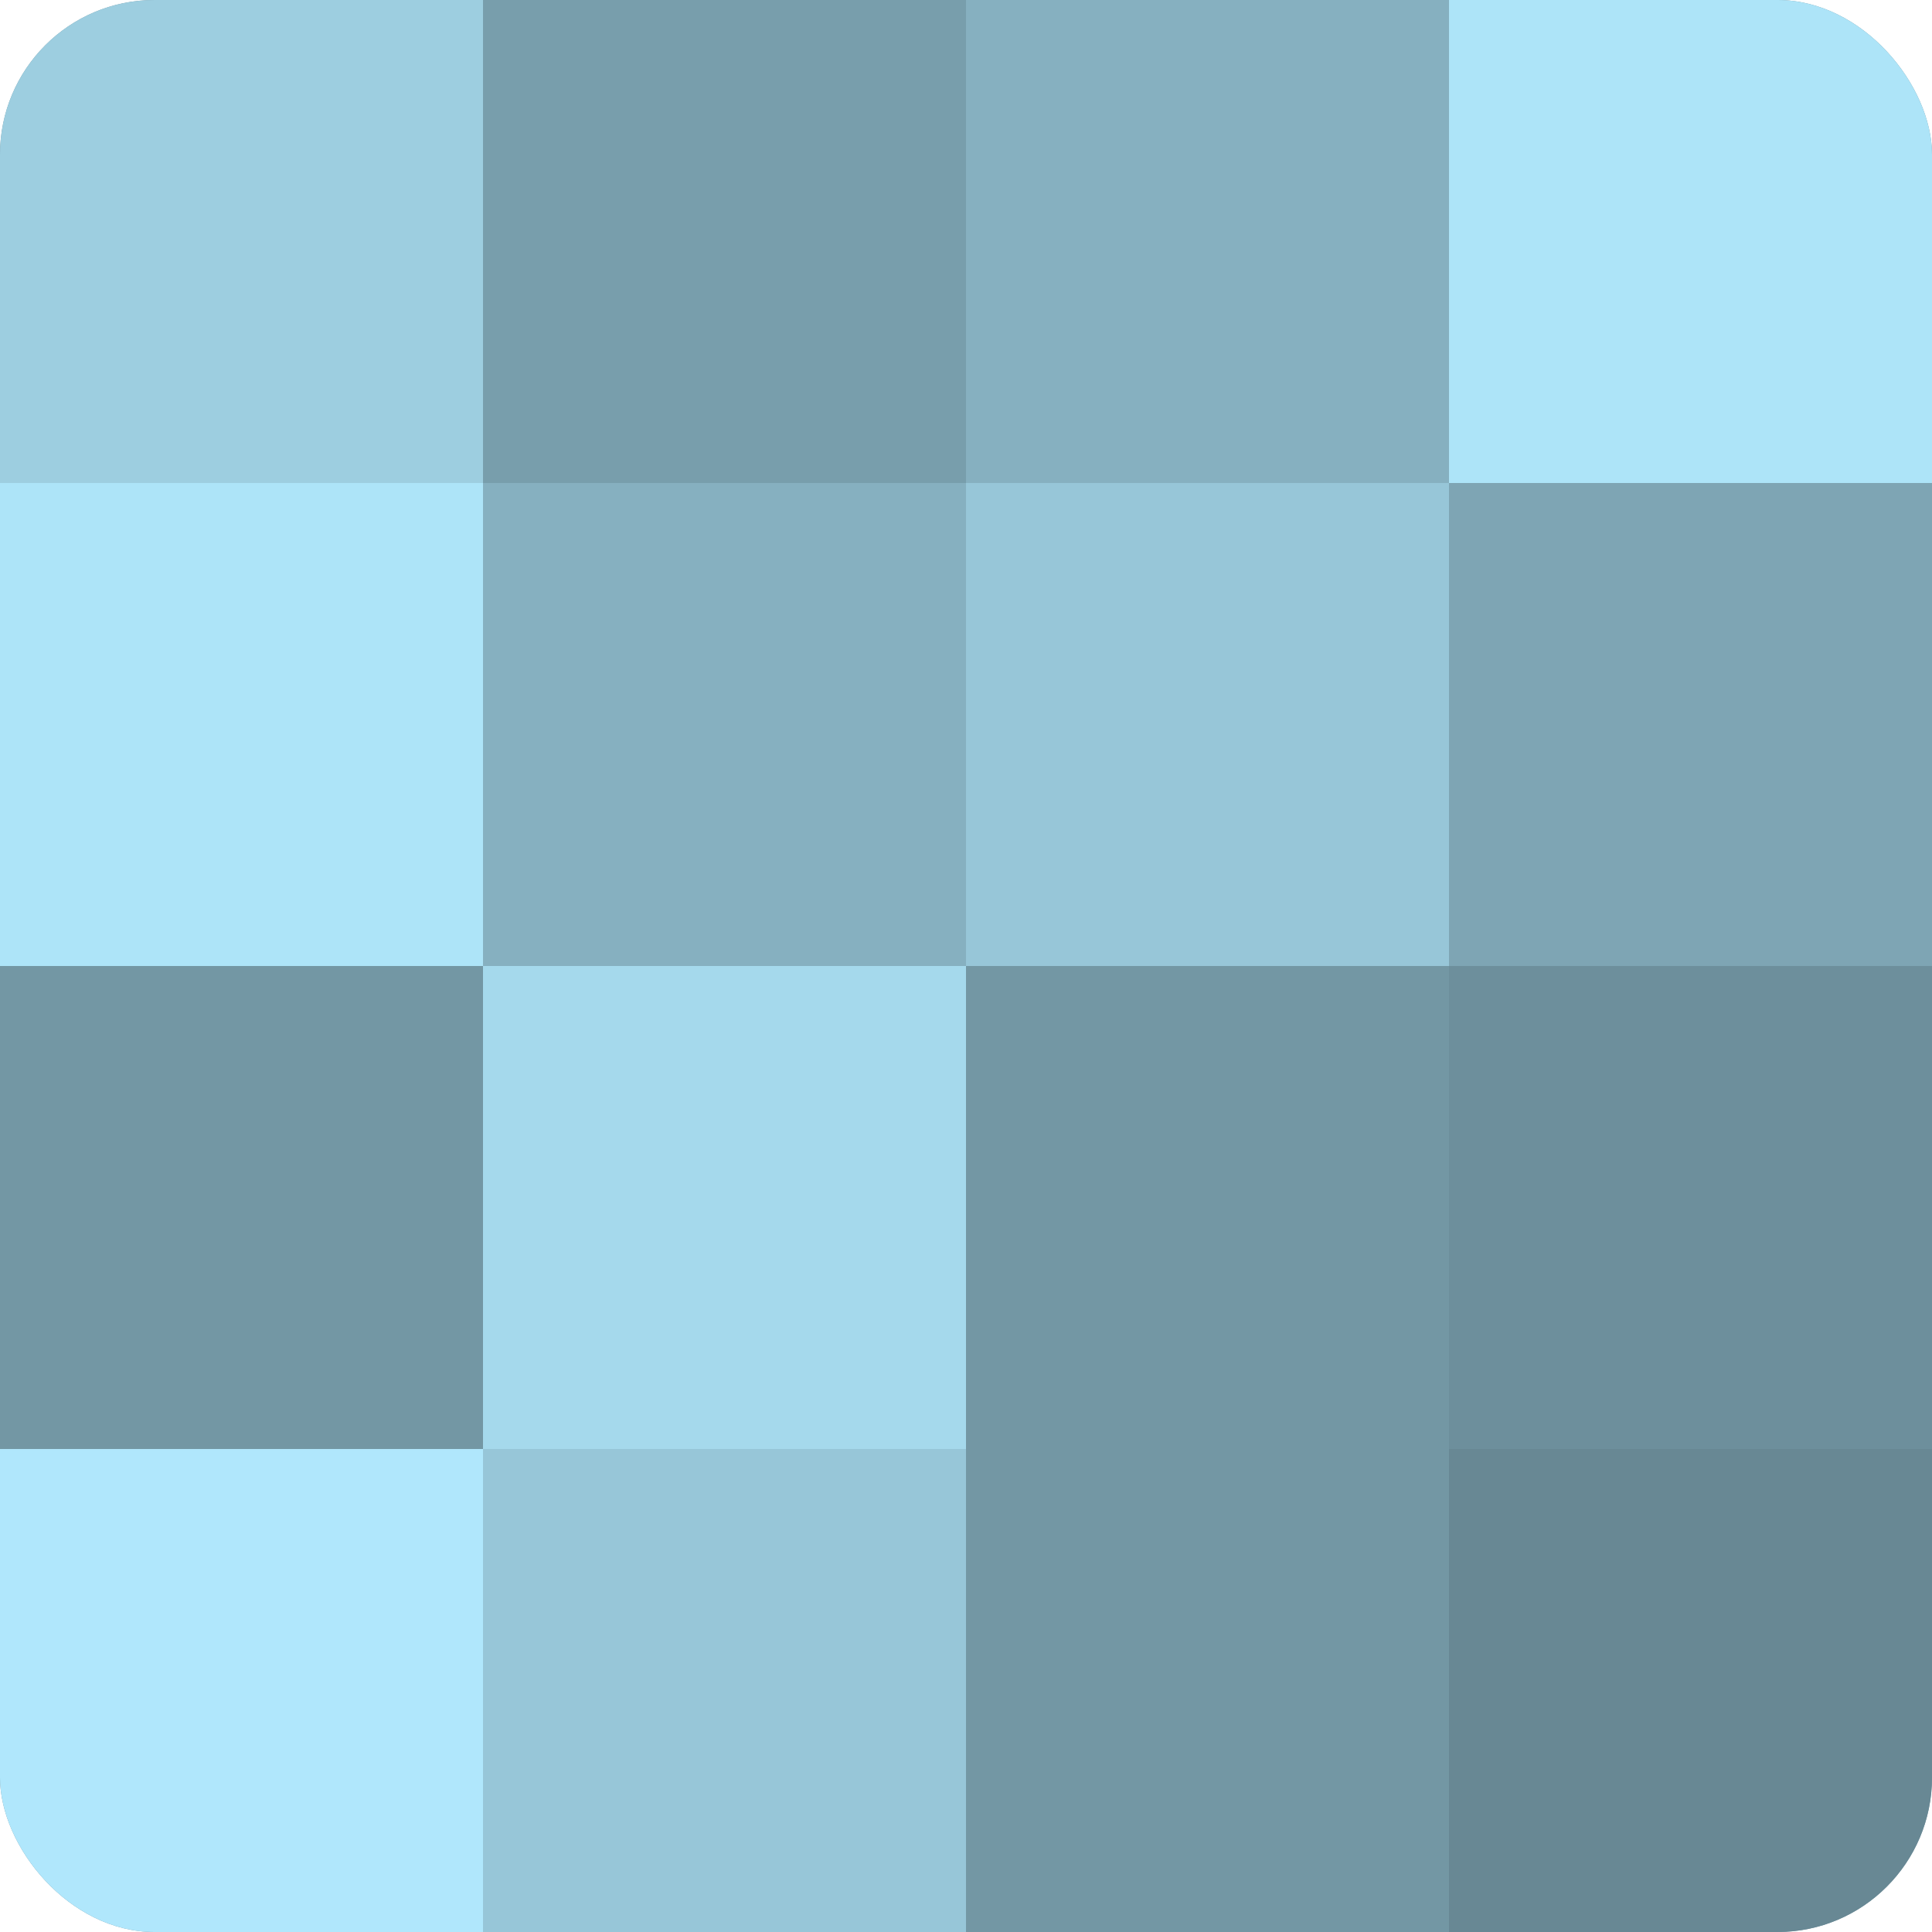
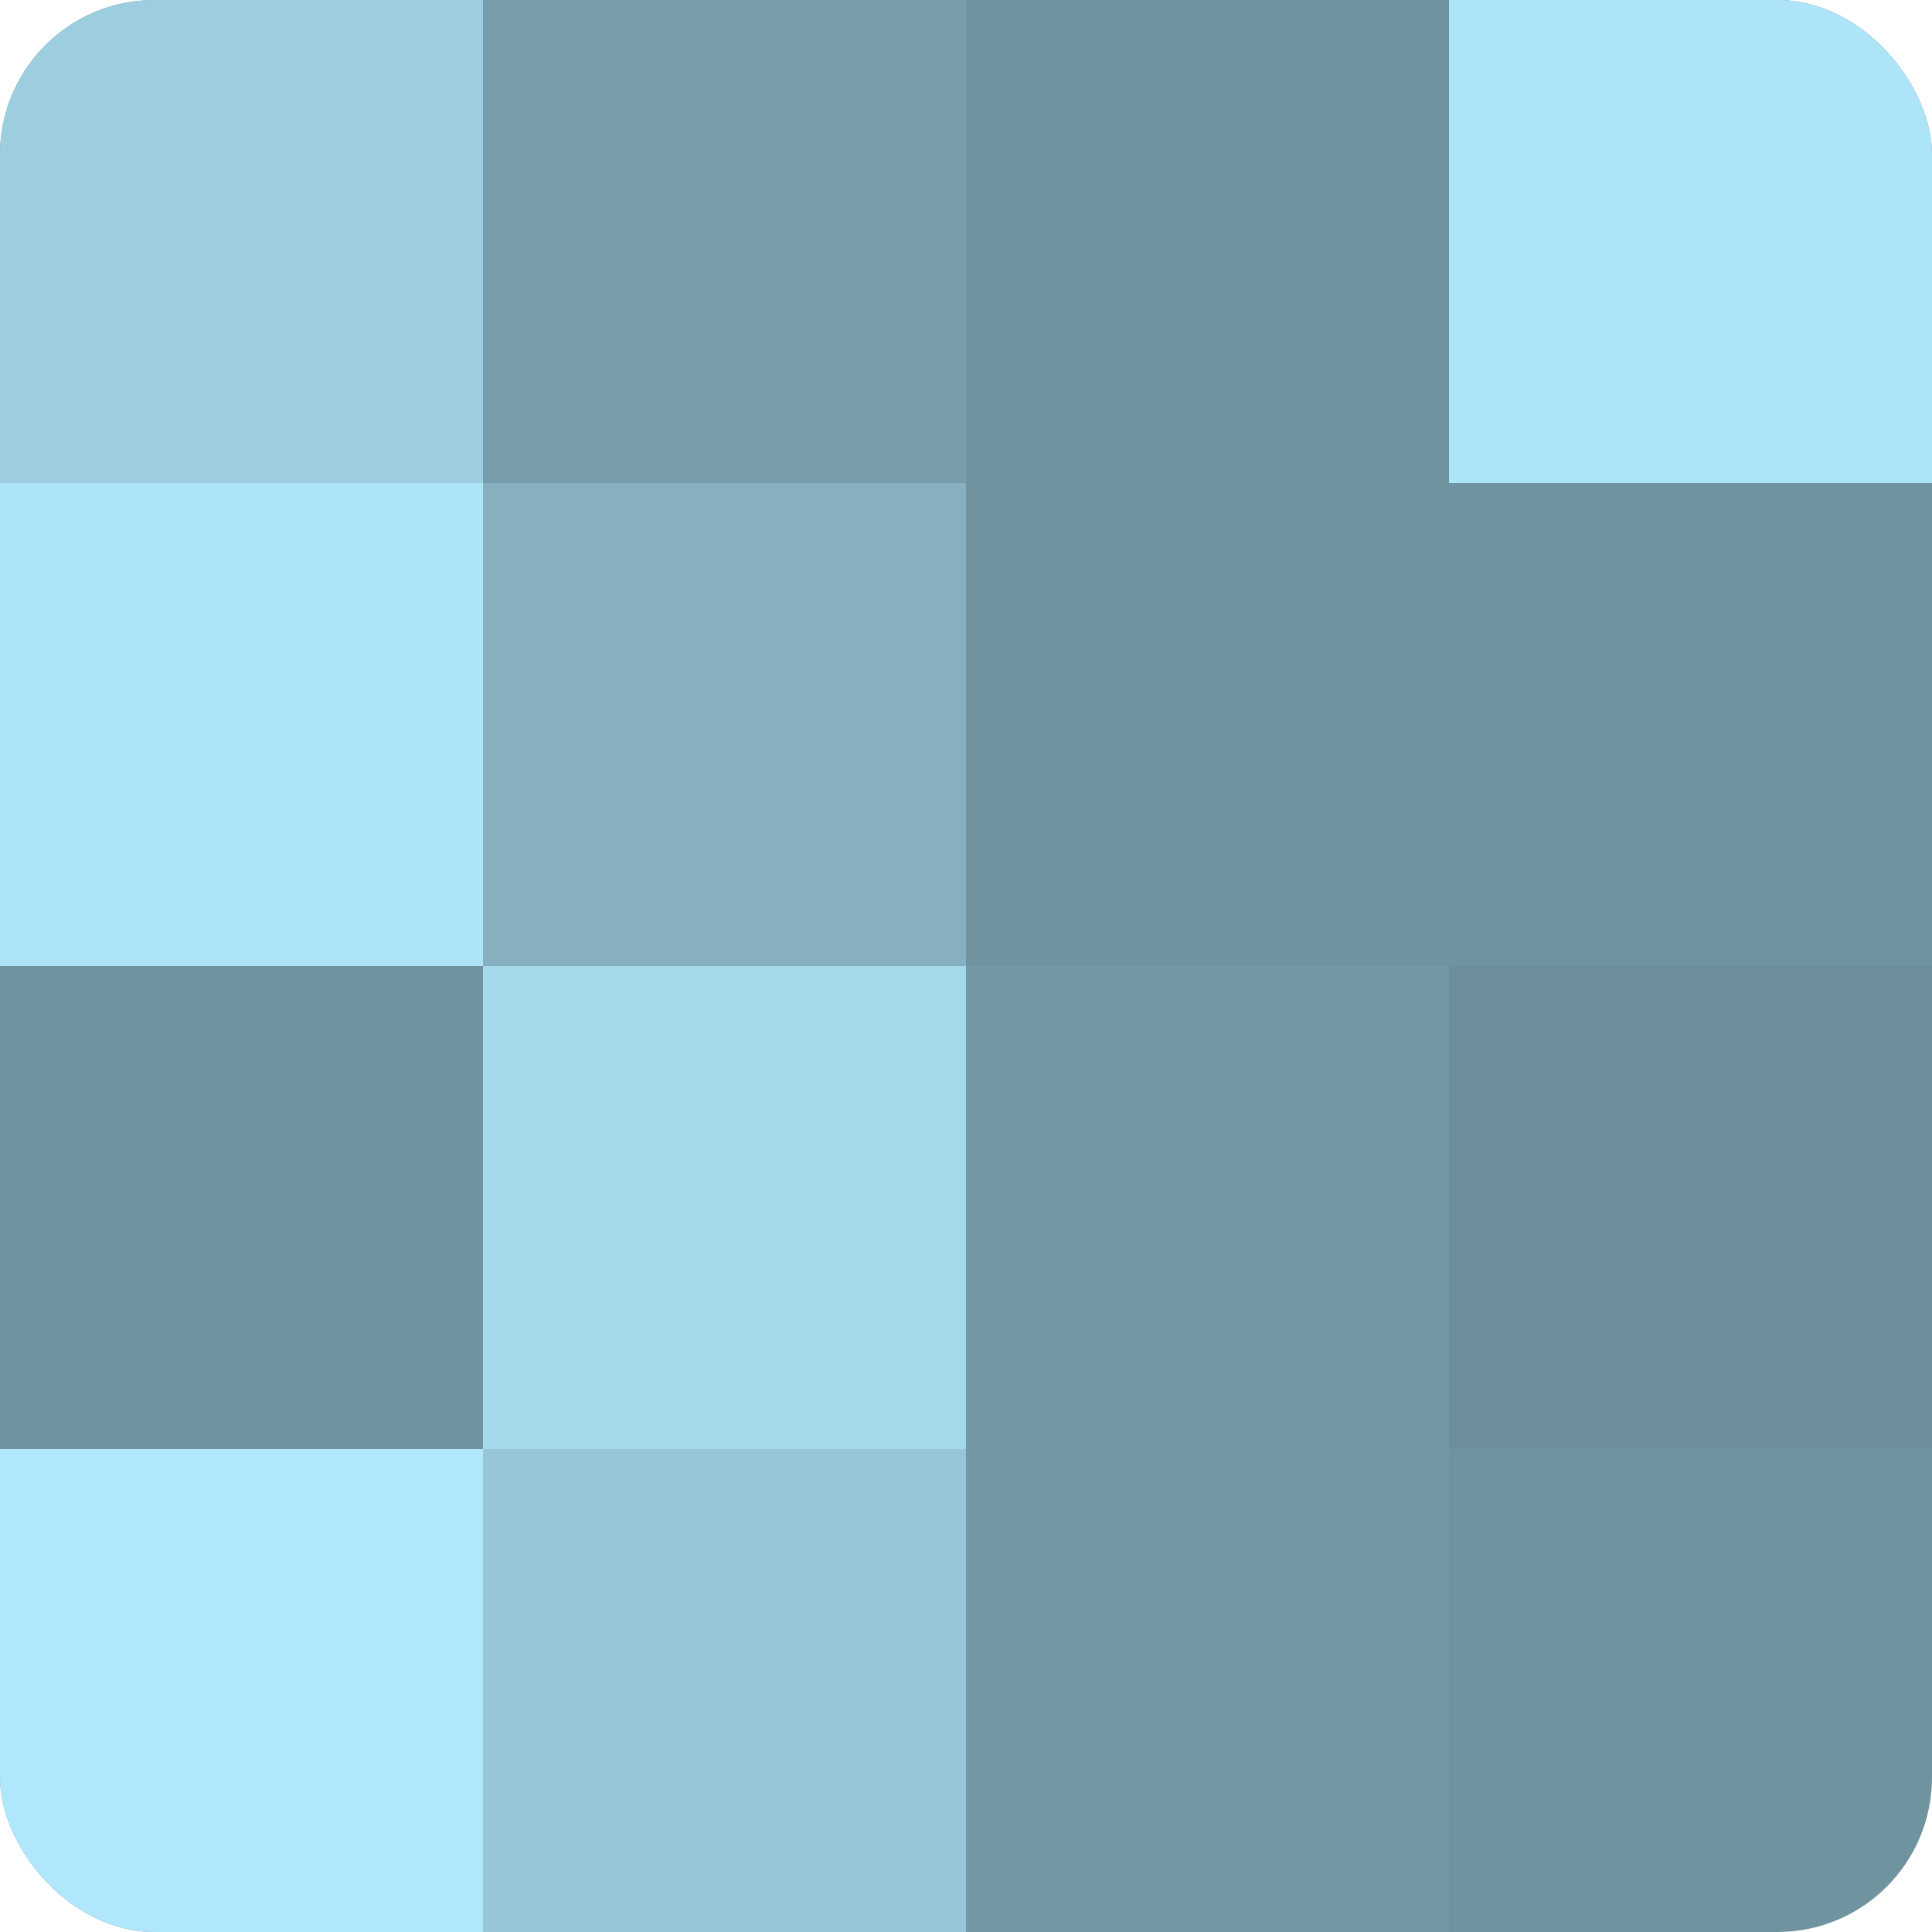
<svg xmlns="http://www.w3.org/2000/svg" width="60" height="60" viewBox="0 0 100 100" preserveAspectRatio="xMidYMid meet">
  <defs>
    <clipPath id="c" width="100" height="100">
      <rect width="100" height="100" rx="8" ry="8" />
    </clipPath>
  </defs>
  <g clip-path="url(#c)">
    <rect width="100" height="100" fill="#7093a0" />
    <rect width="25" height="25" fill="#9dcee0" />
    <rect y="25" width="25" height="25" fill="#ade4f8" />
-     <rect y="50" width="25" height="25" fill="#7397a4" />
    <rect y="75" width="25" height="25" fill="#b0e7fc" />
    <rect x="25" width="25" height="25" fill="#789eac" />
    <rect x="25" y="25" width="25" height="25" fill="#86b0c0" />
    <rect x="25" y="50" width="25" height="25" fill="#a5d9ec" />
    <rect x="25" y="75" width="25" height="25" fill="#97c6d8" />
-     <rect x="50" width="25" height="25" fill="#86b0c0" />
-     <rect x="50" y="25" width="25" height="25" fill="#97c6d8" />
    <rect x="50" y="50" width="25" height="25" fill="#7397a4" />
    <rect x="50" y="75" width="25" height="25" fill="#7397a4" />
    <rect x="75" width="25" height="25" fill="#ade4f8" />
-     <rect x="75" y="25" width="25" height="25" fill="#7ea5b4" />
    <rect x="75" y="50" width="25" height="25" fill="#6d8f9c" />
-     <rect x="75" y="75" width="25" height="25" fill="#688894" />
  </g>
</svg>